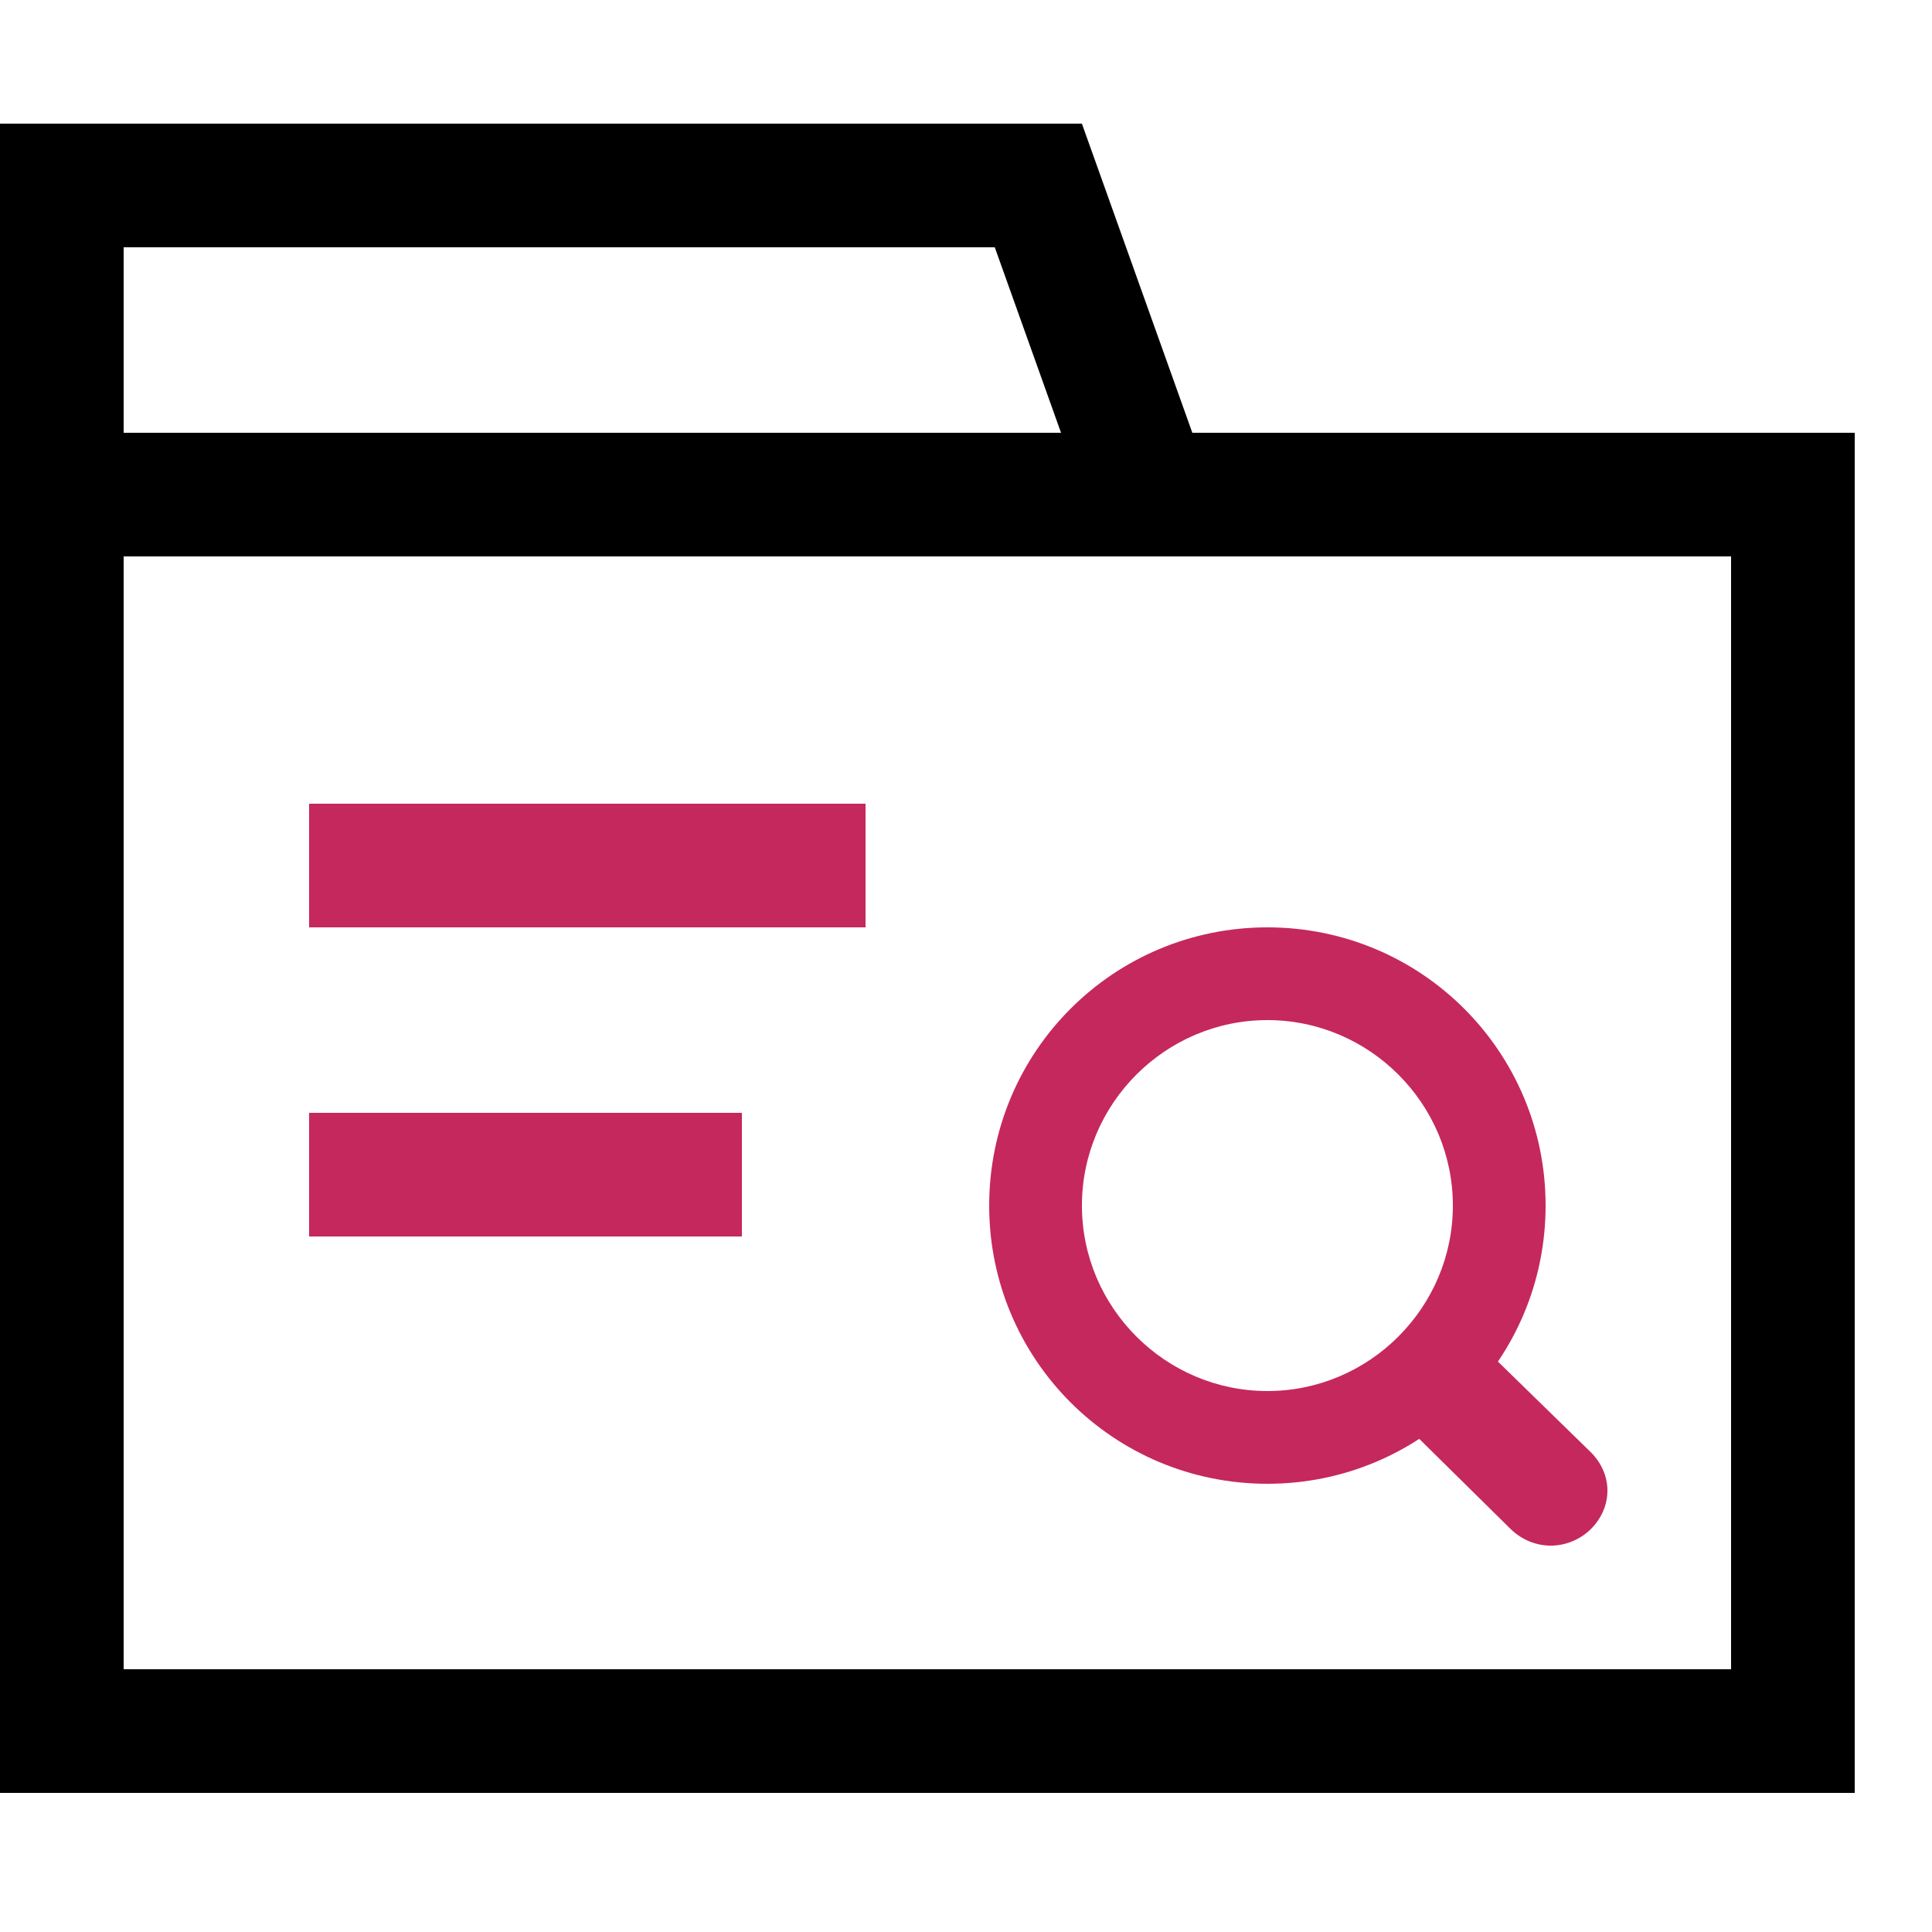
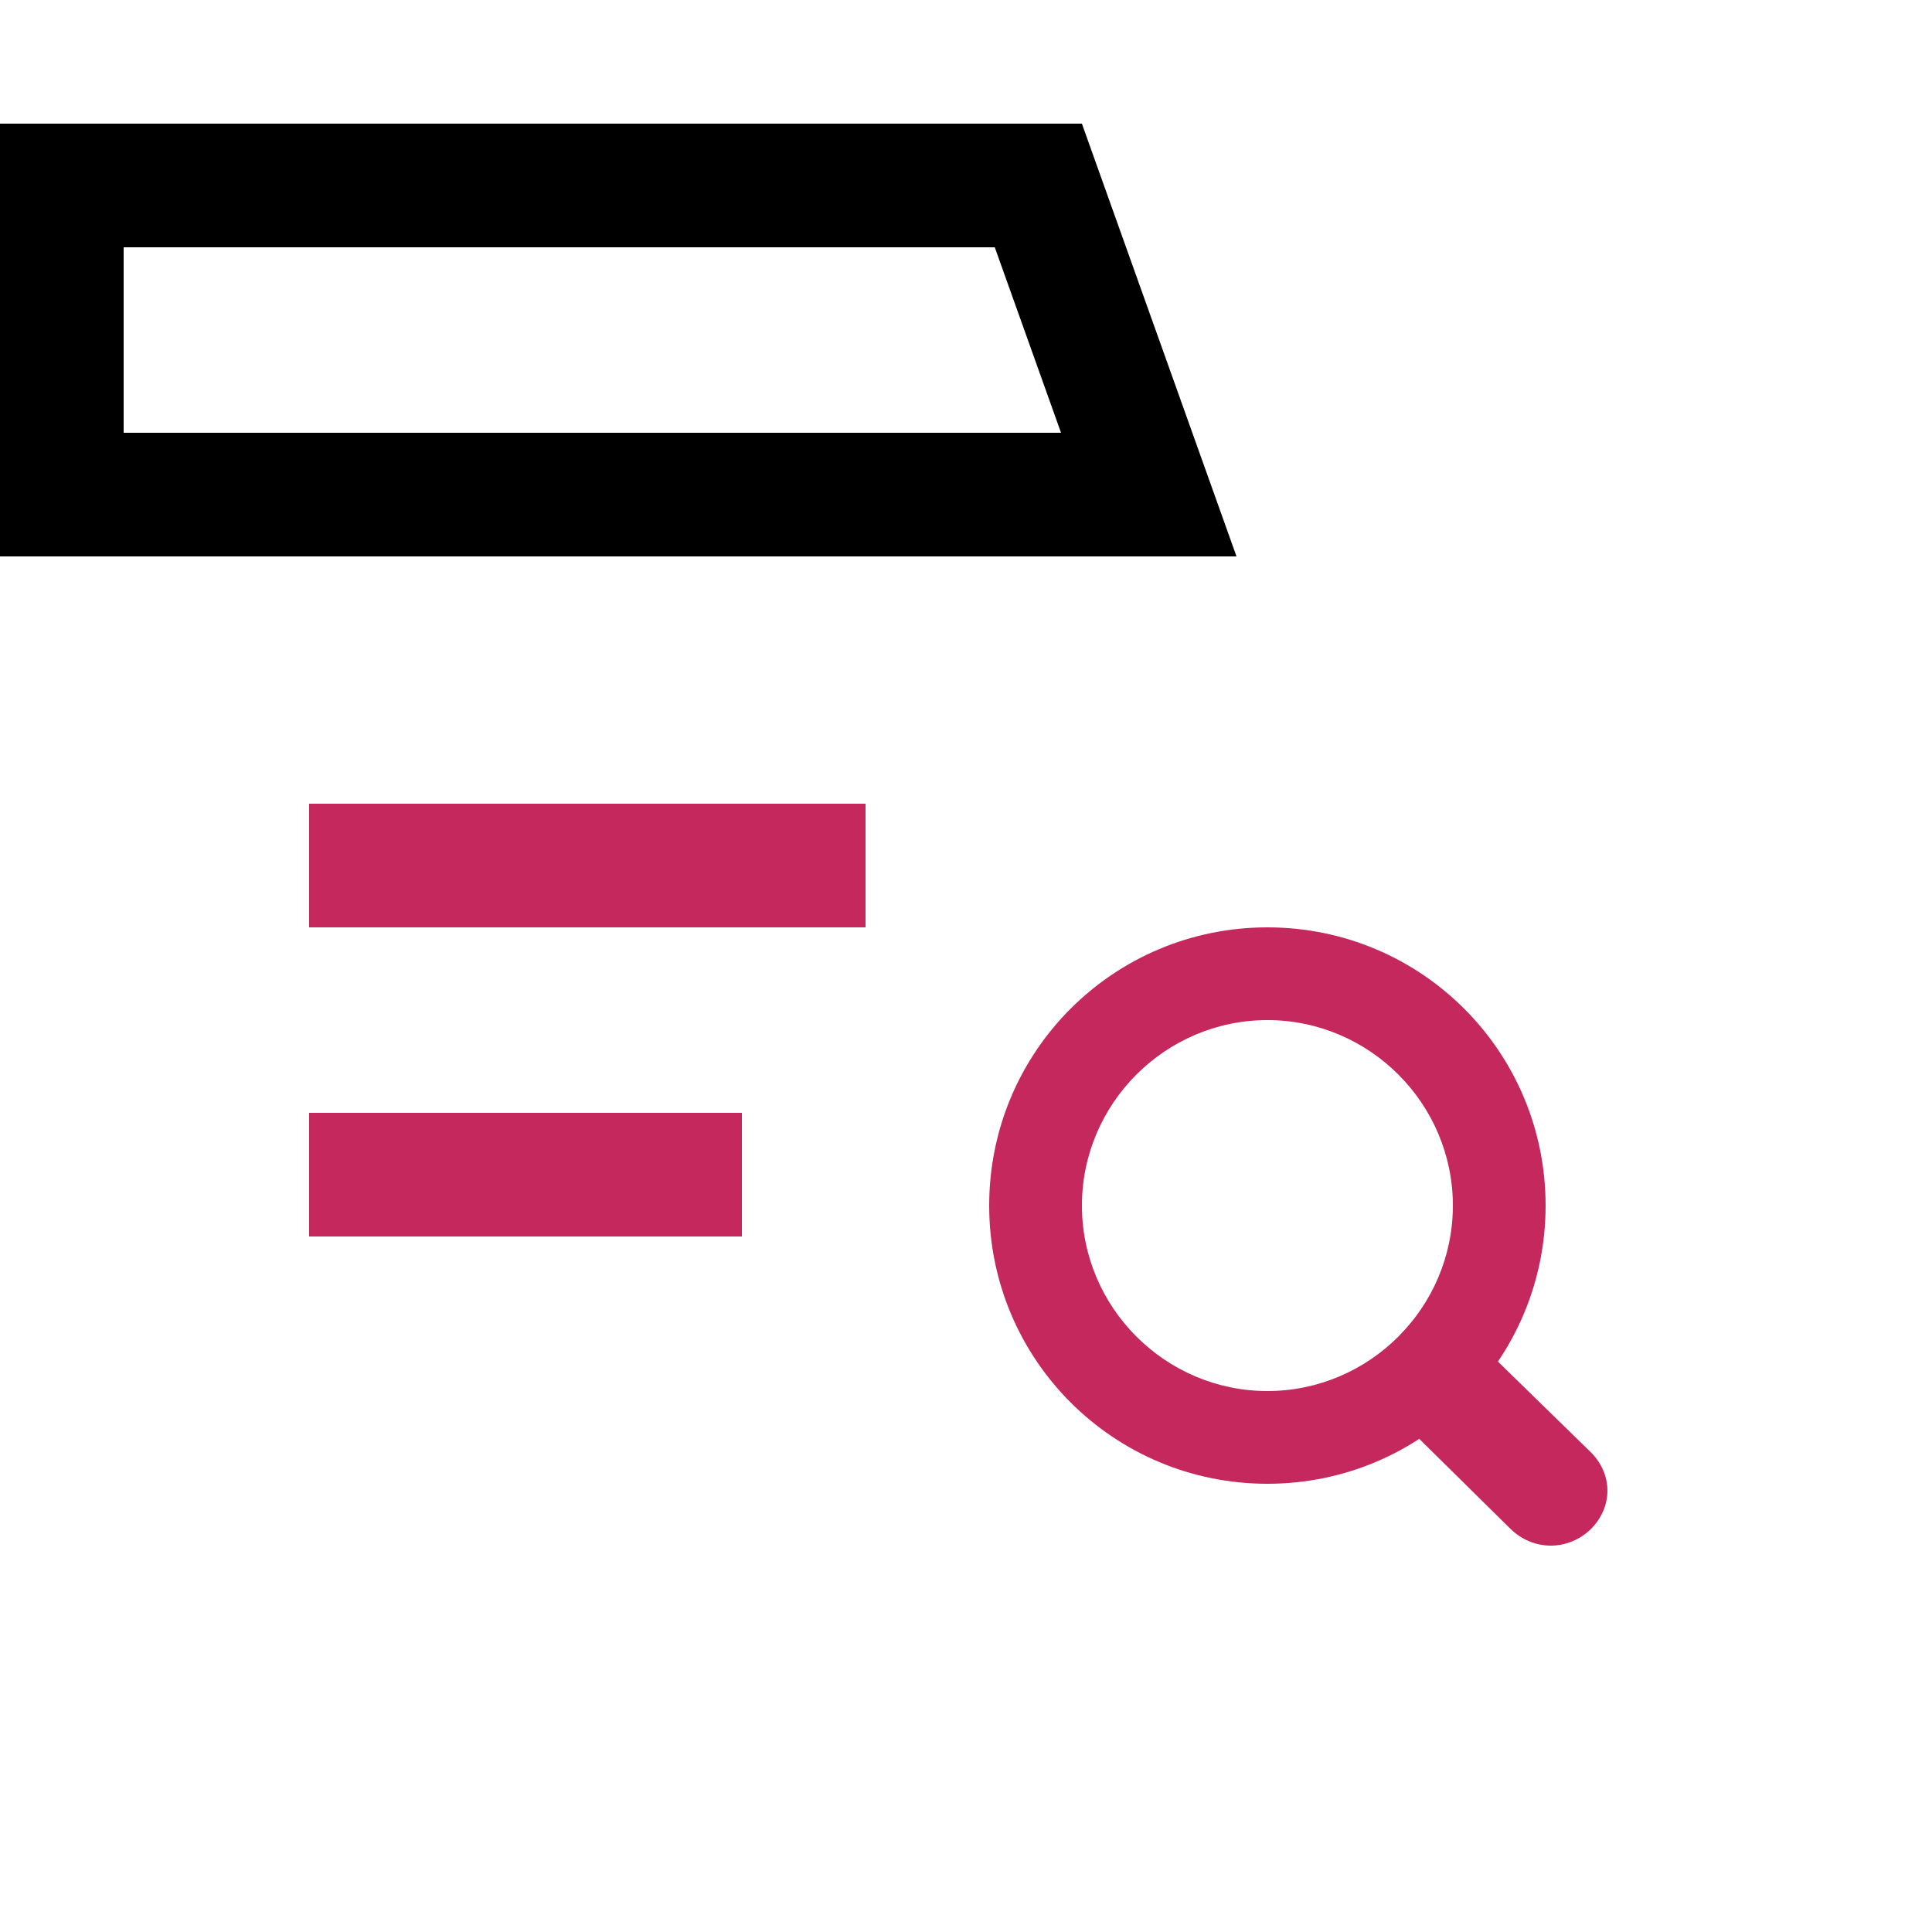
<svg xmlns="http://www.w3.org/2000/svg" width="25" height="25" viewBox="0 0 25 25" fill="none">
  <path d="M17.6 17.864L19.544 19.782C19.839 20.071 20.283 20.071 20.578 19.794C20.874 19.505 20.874 19.073 20.578 18.785L18.544 16.8" fill="#C5285C" />
  <path d="M16.4 13.2C17.72 13.2 18.8 14.28 18.8 15.6C18.8 16.92 17.72 18 16.4 18C15.08 18 14 16.92 14 15.6C14 14.28 15.08 13.2 16.4 13.2ZM16.4 12C14.408 12 12.8 13.608 12.8 15.6C12.8 17.592 14.408 19.2 16.4 19.2C18.392 19.2 20 17.592 20 15.6C20 13.608 18.392 12 16.4 12Z" fill="#C5285C" />
-   <path d="M0.8 6.4H23.2V22.4H0.8V6.4Z" stroke="black" stroke-width="1.6" />
  <path d="M0.8 2.4H13.436L14.865 6.4H0.8V2.4Z" stroke="black" stroke-width="1.6" />
  <path d="M4.8 11.2H10.4" stroke="#C5285C" stroke-width="1.6" stroke-linecap="square" />
  <path d="M4.8 15.2H8.8" stroke="#C5285C" stroke-width="1.6" stroke-linecap="square" />
</svg>